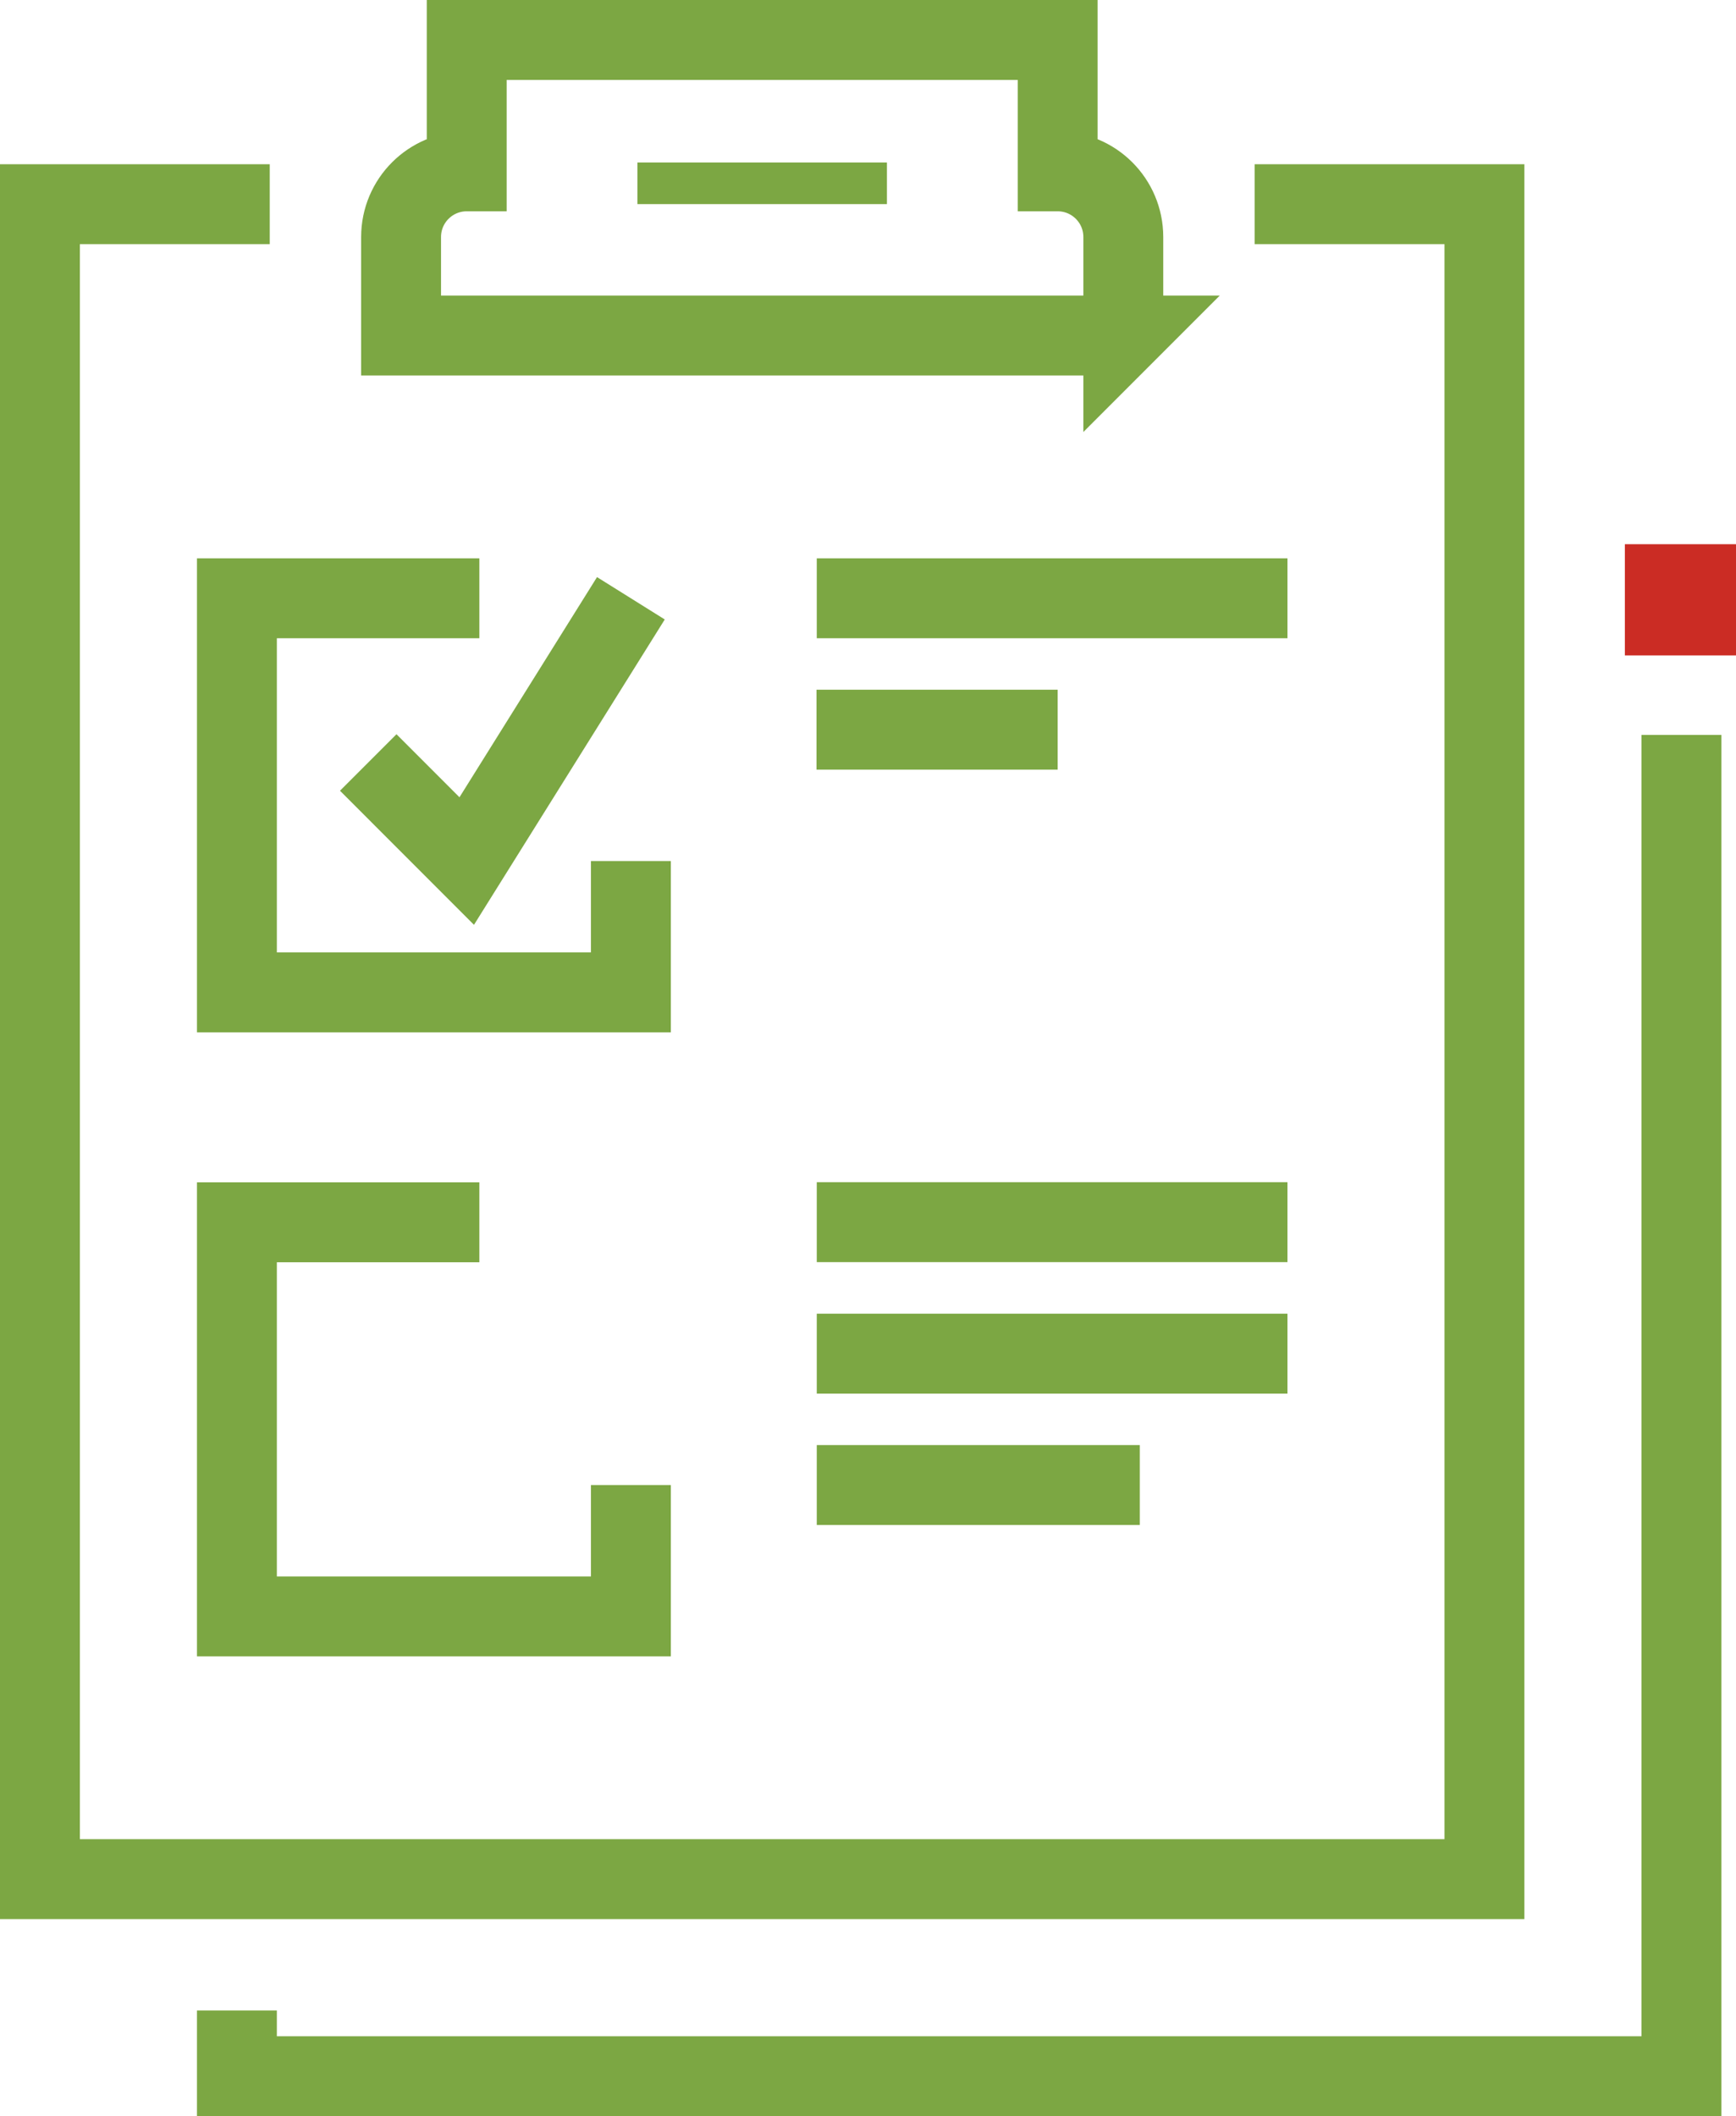
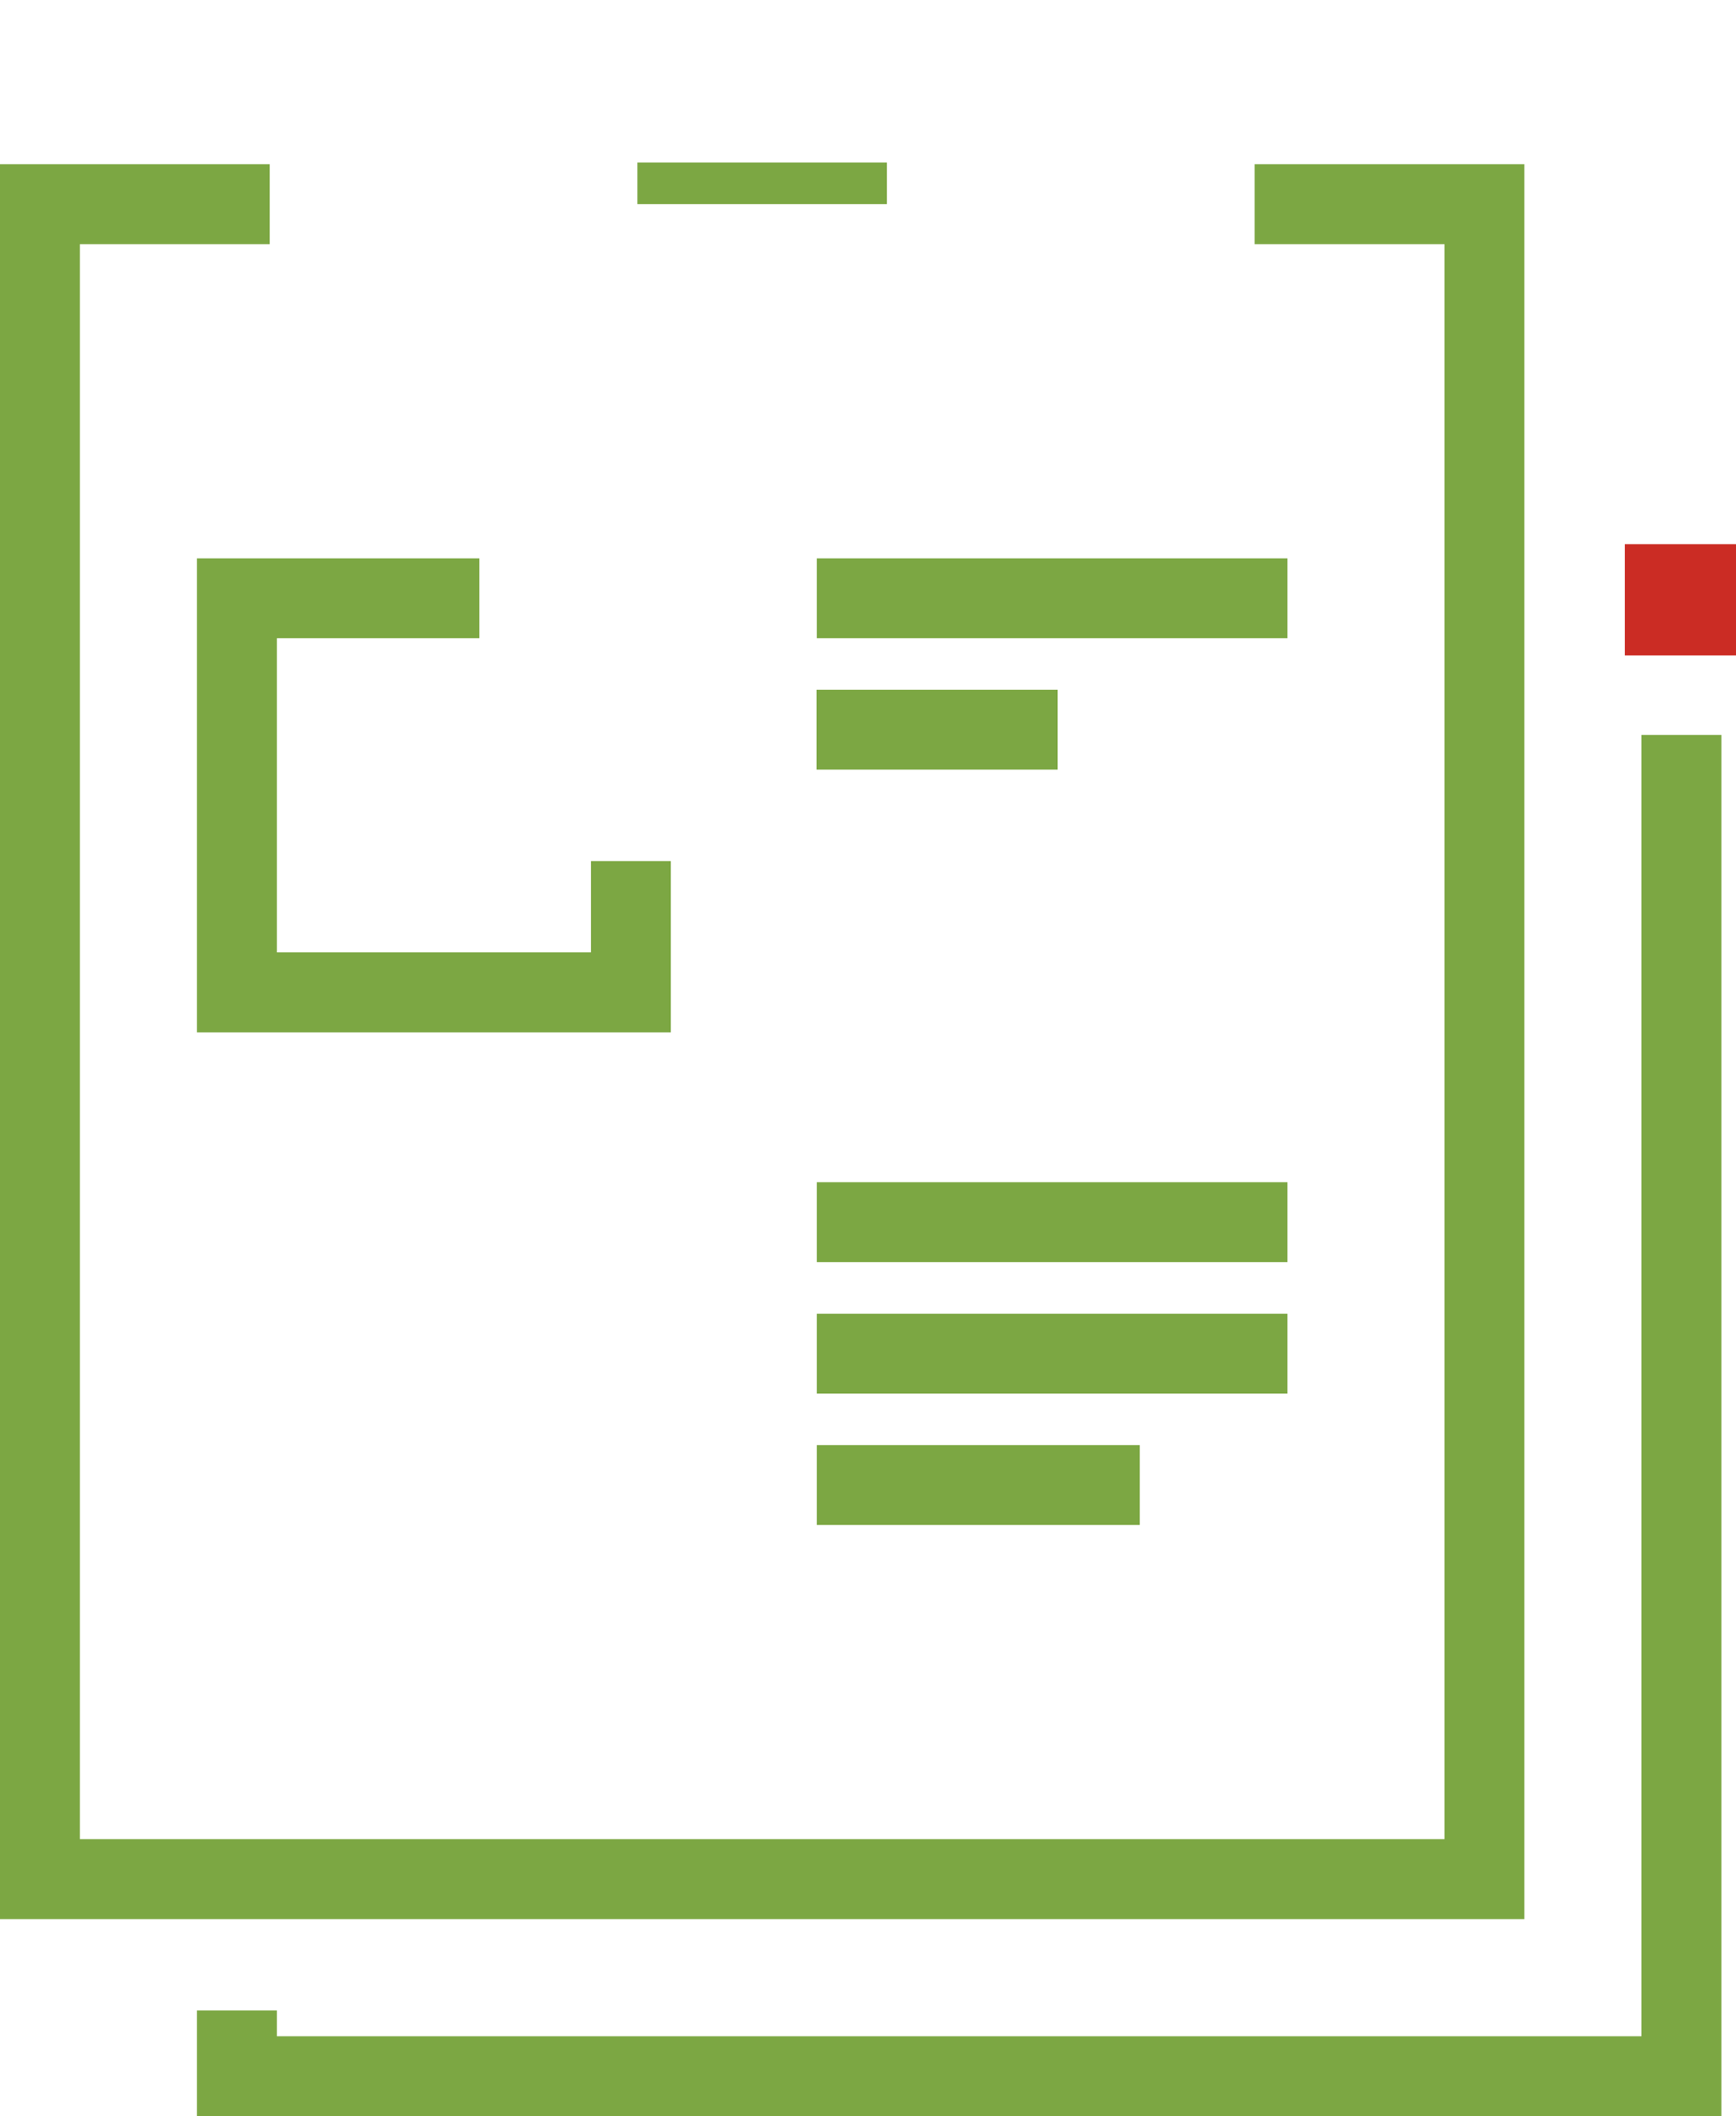
<svg xmlns="http://www.w3.org/2000/svg" id="Capa_2" data-name="Capa 2" viewBox="0 0 391.15 476.62">
  <defs>
    <style>
      .cls-1 {
        stroke: #7ca743;
        stroke-miterlimit: 10;
        stroke-width: 18px;
      }

      .cls-1, .cls-2 {
        fill: none;
      }

      .cls-3 {
        fill: #cb2c24;
      }

      .cls-4 {
        fill: #7ca743;
      }
    </style>
  </defs>
  <g id="Capa_1-2" data-name="Capa 1">
    <g id="questionnaire">
      <polyline class="cls-1" points="378.85 165.52 378.85 467.62 53.38 467.62 53.38 452.82" />
      <polyline class="cls-1" points="60.78 45.99 9 45.99 9 423.23 334.47 423.23 334.47 45.99 282.69 45.99" />
-       <path class="cls-1" d="M253.1,75.57v-22.19c0-8.17-6.62-14.79-14.79-14.79V9H105.16v29.59c-8.17,0-14.79,6.62-14.79,14.79v22.19h162.73Z" />
      <polyline class="cls-4" points="143.63 36.6 143.63 45.97 199.84 45.97 199.84 36.6" />
-       <polyline class="cls-1" points="82.97 171.73 105.16 193.93 142.15 134.75" />
      <line class="cls-1" x1="184.03" y1="134.75" x2="290.09" y2="134.75" />
      <line class="cls-1" x1="183.97" y1="164.34" x2="238.31" y2="164.34" />
      <line class="cls-1" x1="184.03" y1="275.26" x2="290.09" y2="275.26" />
      <line class="cls-1" x1="184.03" y1="334.47" x2="256.82" y2="334.47" />
      <line class="cls-1" x1="184.03" y1="304.88" x2="290.09" y2="304.88" />
      <polyline class="cls-1" points="108.01 134.75 53.38 134.75 53.38 223.51 142.15 223.51 142.15 193.93" />
-       <polyline class="cls-1" points="108.01 275.29 53.38 275.29 53.38 364.06 142.15 364.06 142.15 334.47" />
      <g>
        <rect class="cls-3" x="366.11" y="122.57" width="25.05" height="25.05" />
-         <rect class="cls-2" x="369.68" y="104.66" width="17.91" height="17.91" />
        <rect class="cls-2" x="369.9" y="147.62" width="17.91" height="17.91" />
      </g>
    </g>
  </g>
</svg>